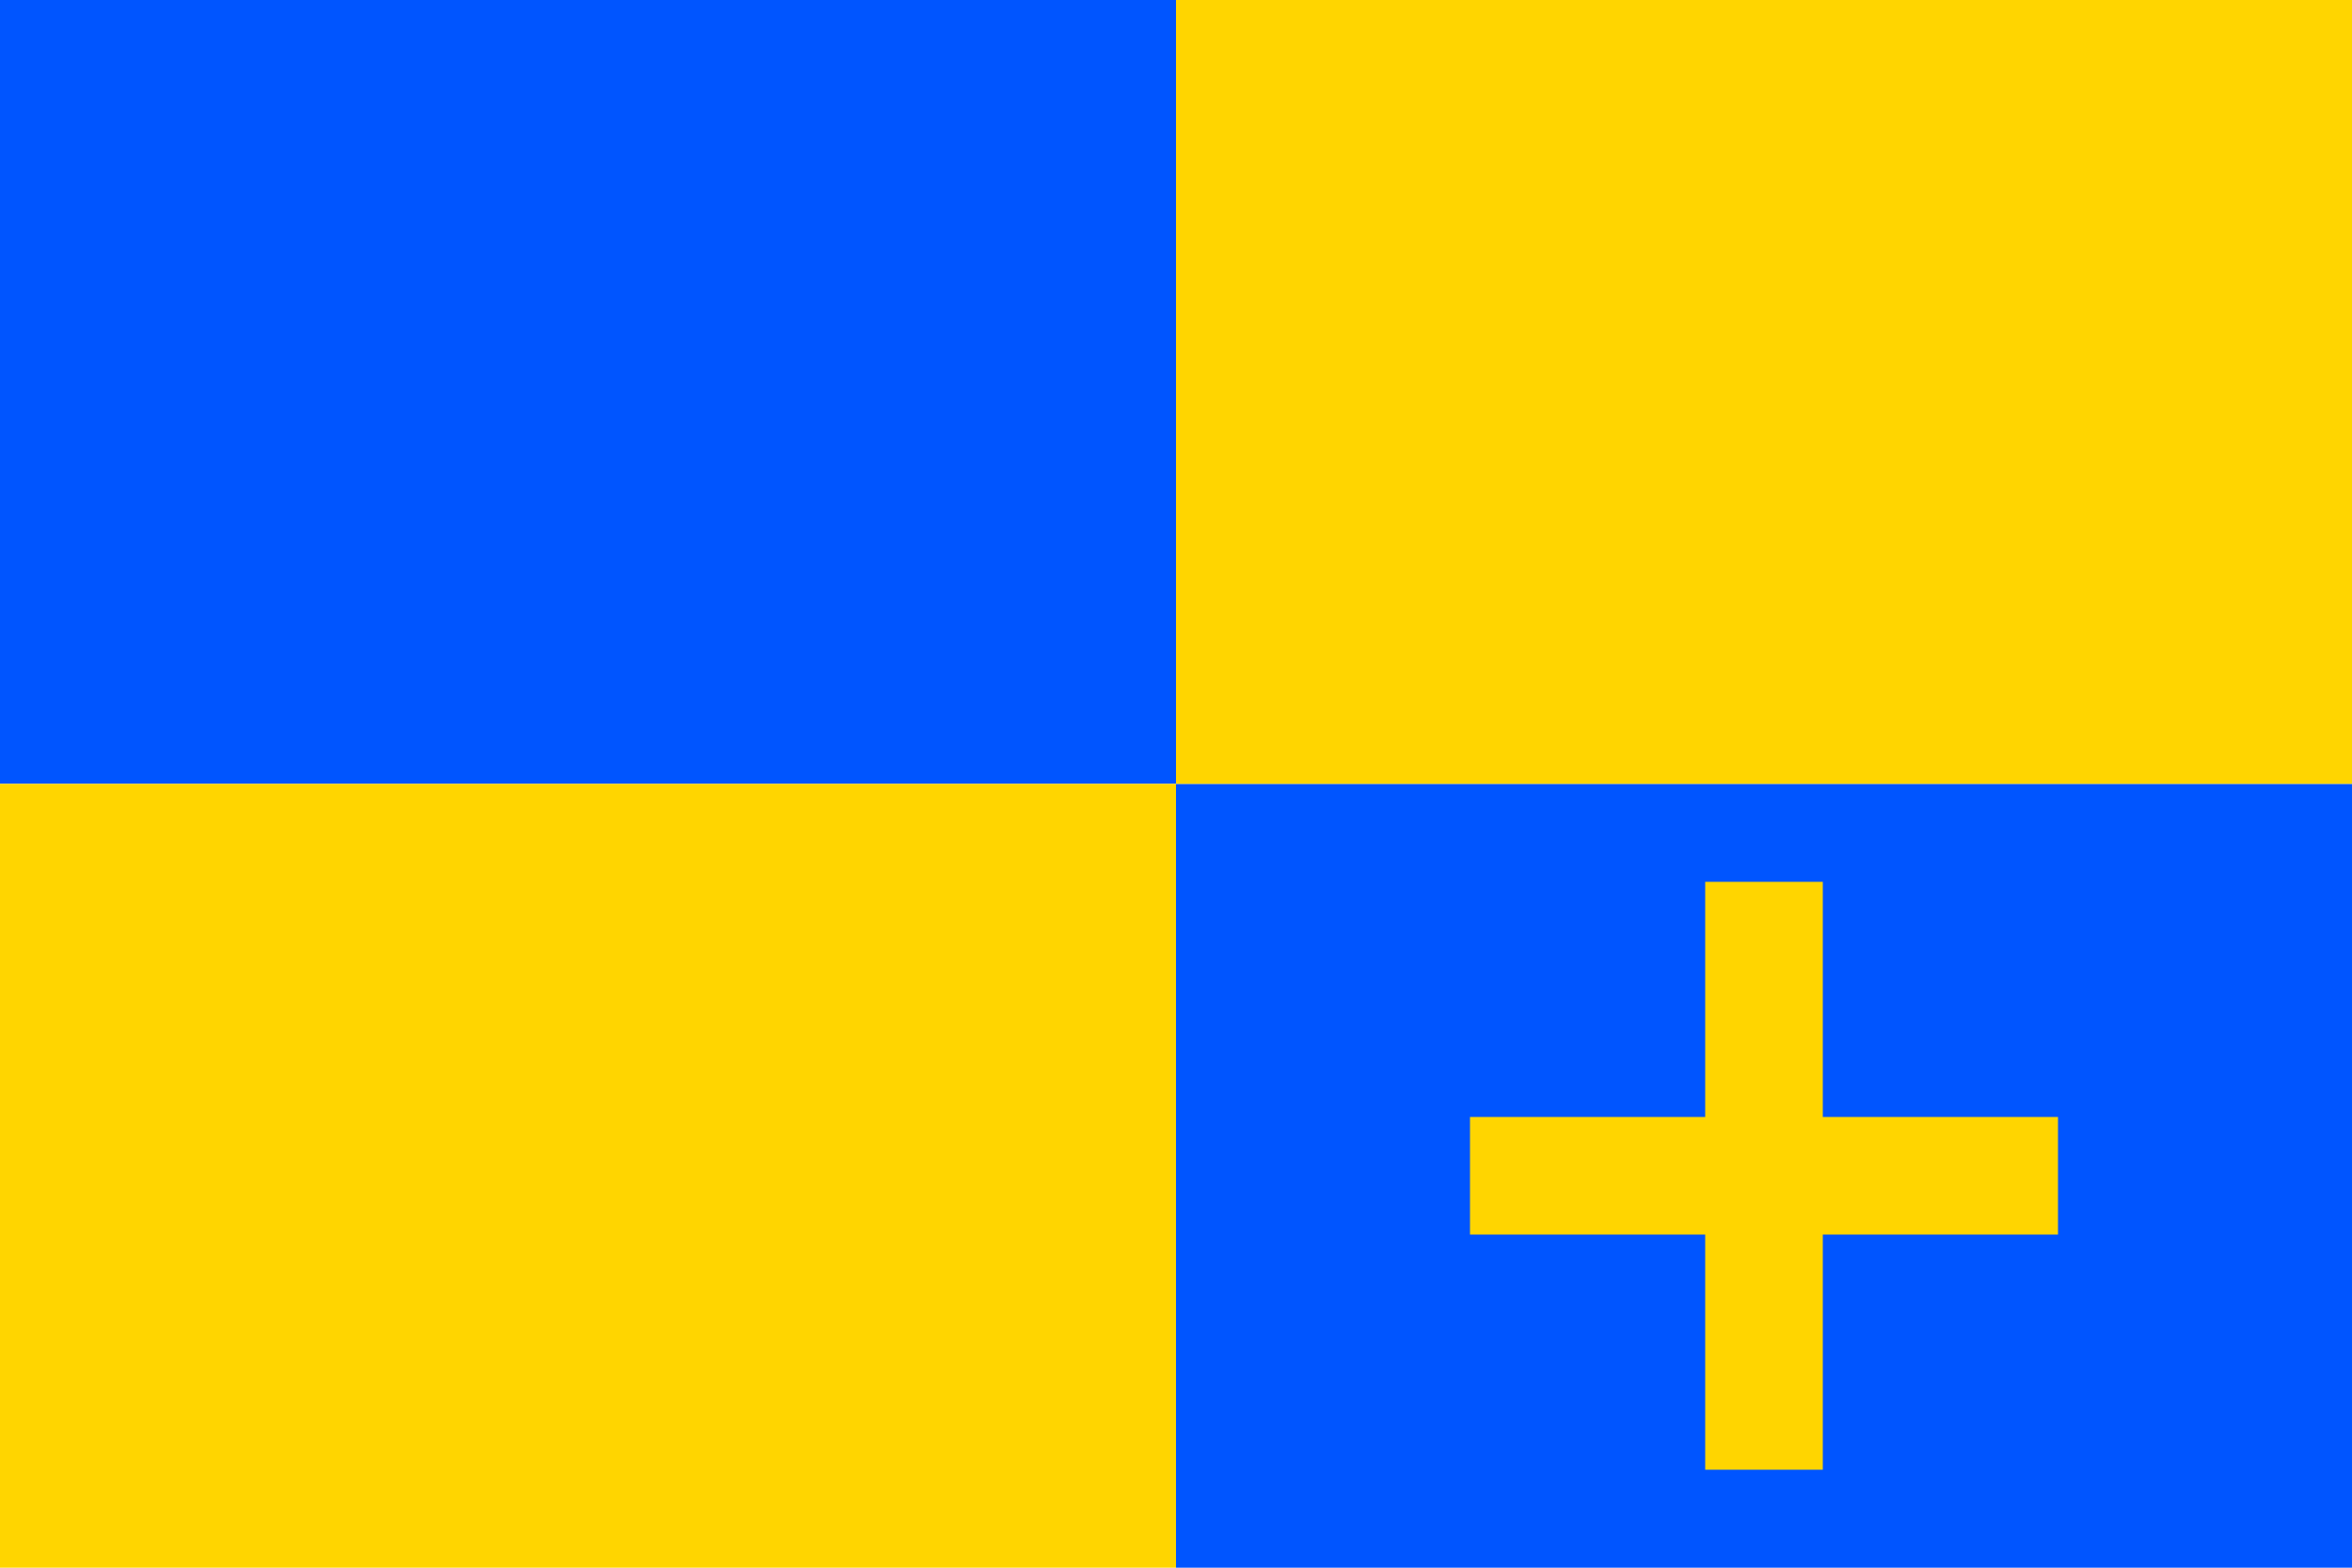
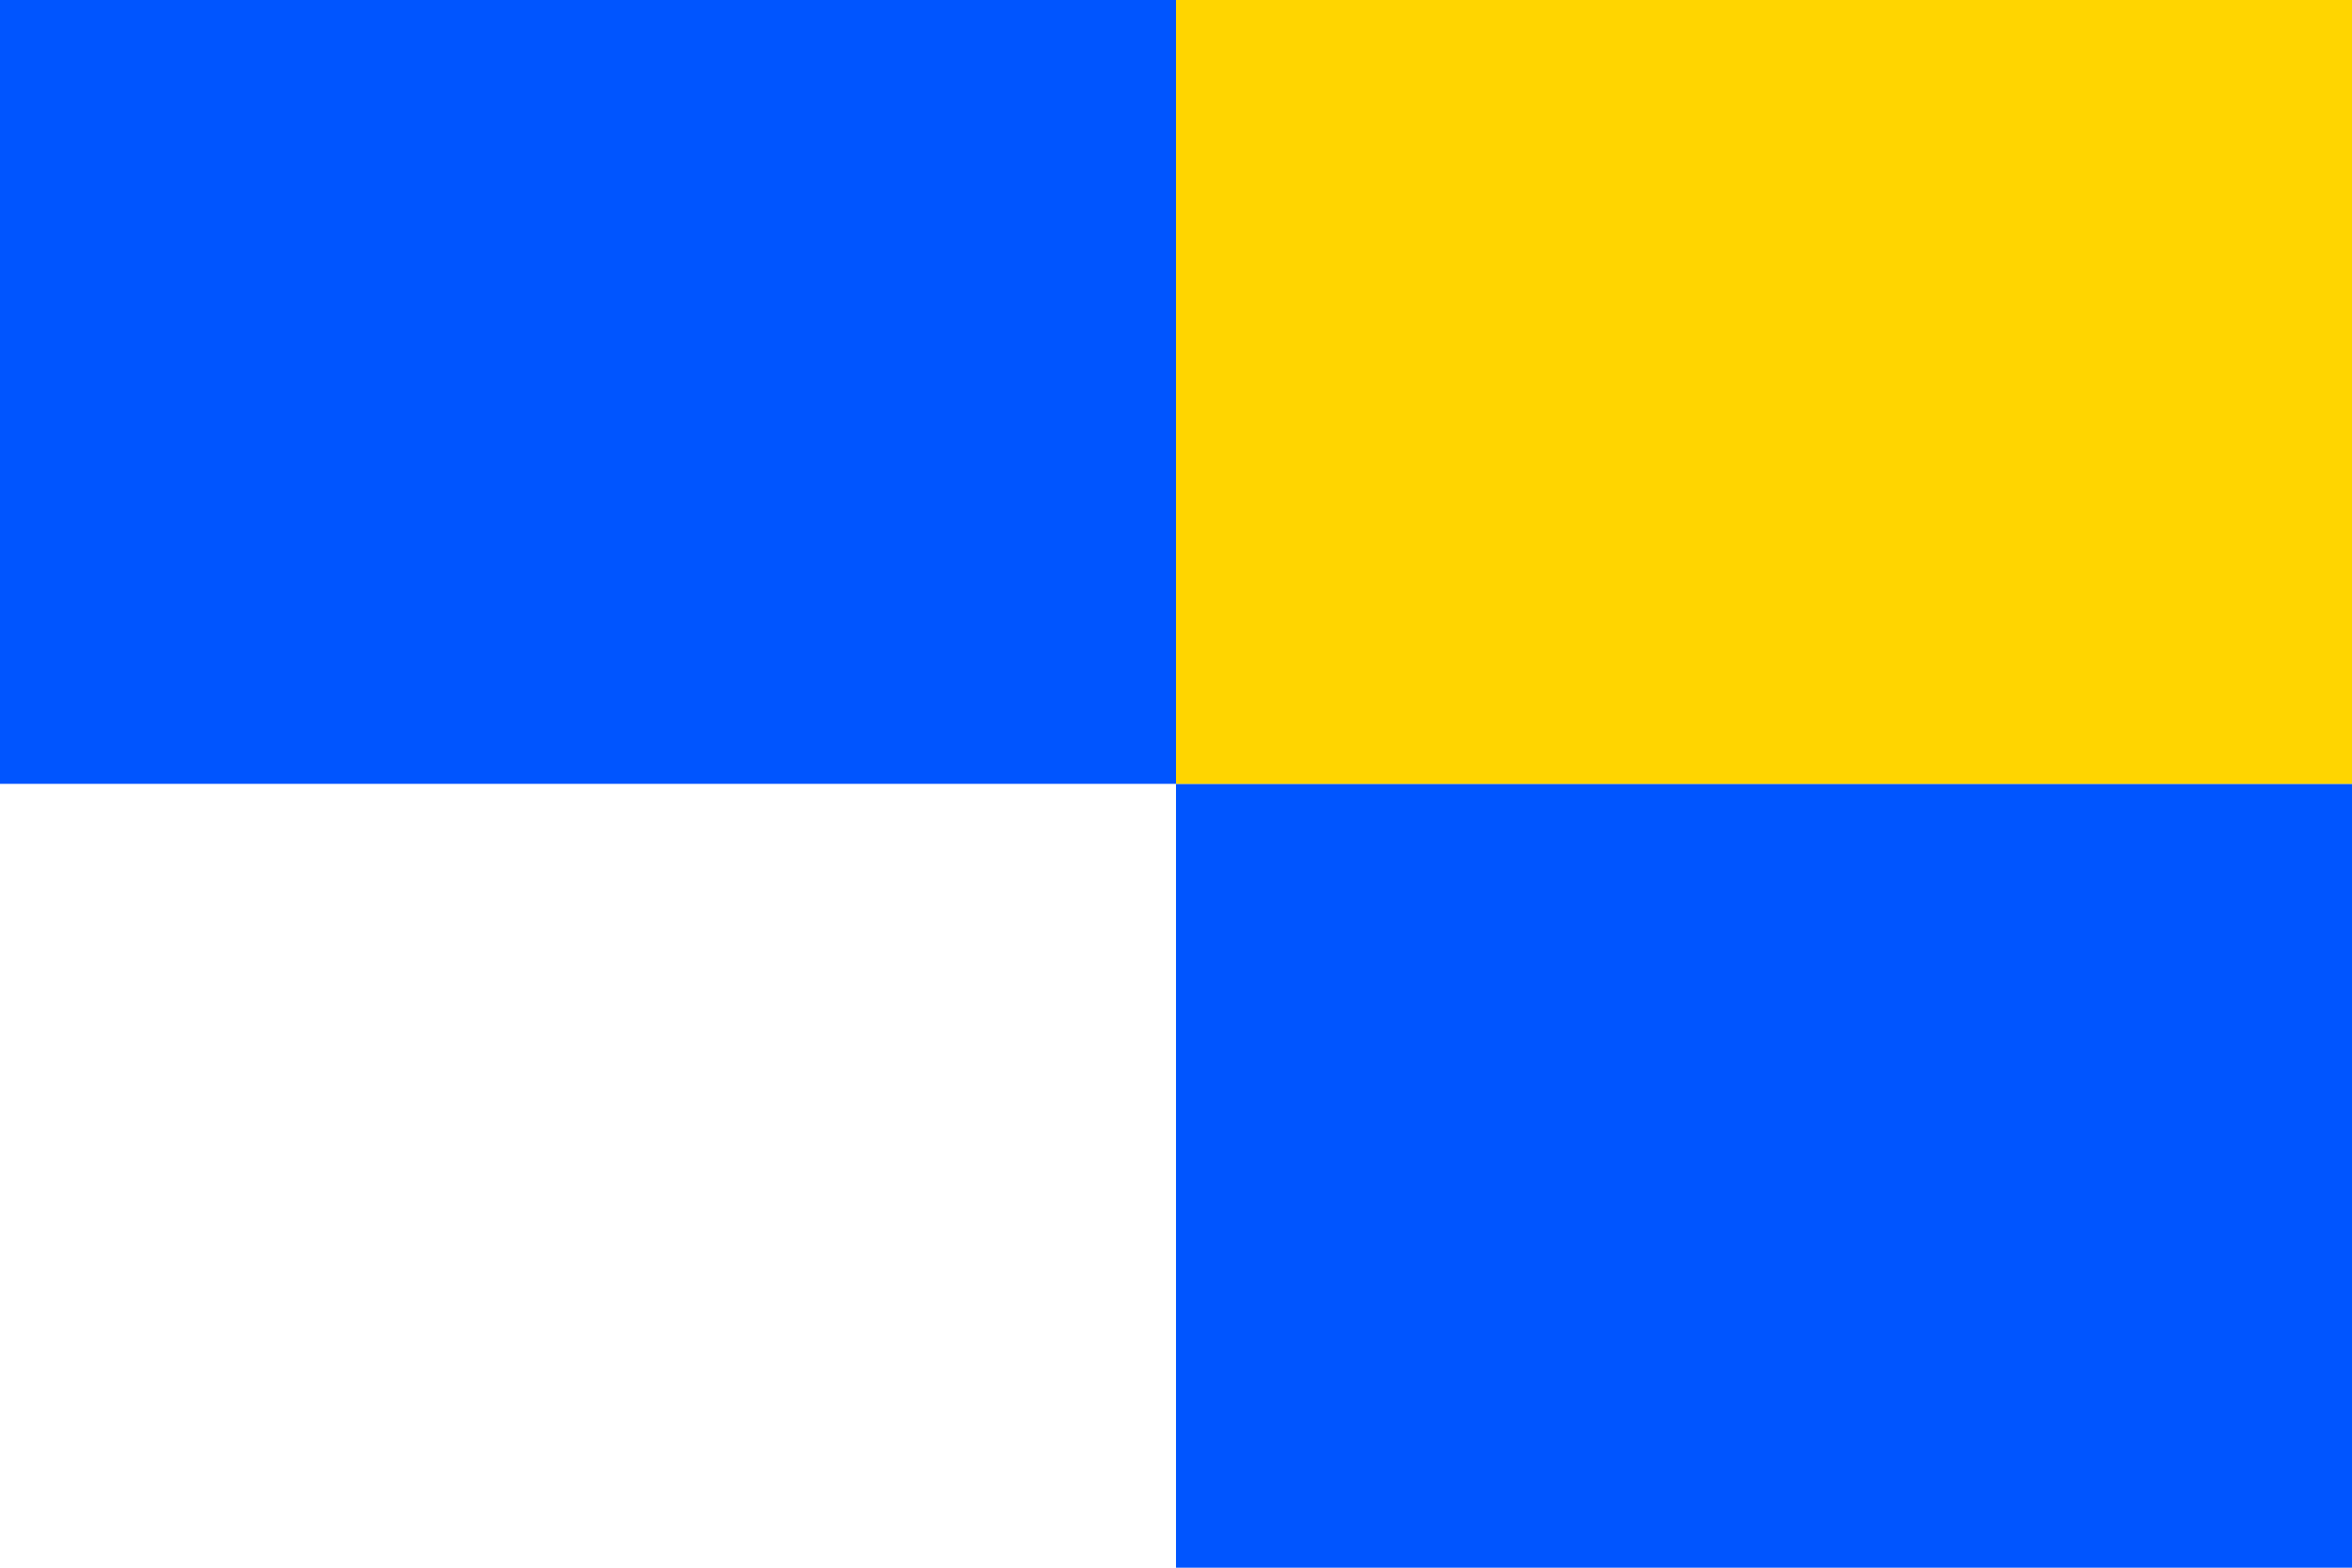
<svg xmlns="http://www.w3.org/2000/svg" version="1.1" width="600" height="400" id="budyne_nad_ohri_flag_svg">
  <desc>Flag of Budyně nad Ohří (CZ)</desc>
  <rect fill="#05f" width="300" height="200" x="300" y="200" />
-   <path fill="#ffd500" d="M 435,225 L 465,225 L 465,285 L 525,285 L 525,315 L 465,315 L 465,375 L 435,375 L 435,315 L 375,315 L 375,285 L 435,285 L 435,225 z " />
  <rect height="200" width="300" fill="#05f" />
  <rect fill="#ffd500" width="300" height="200" x="300" />
-   <rect y="200" height="200" width="300" fill="#ffd500" />
</svg>